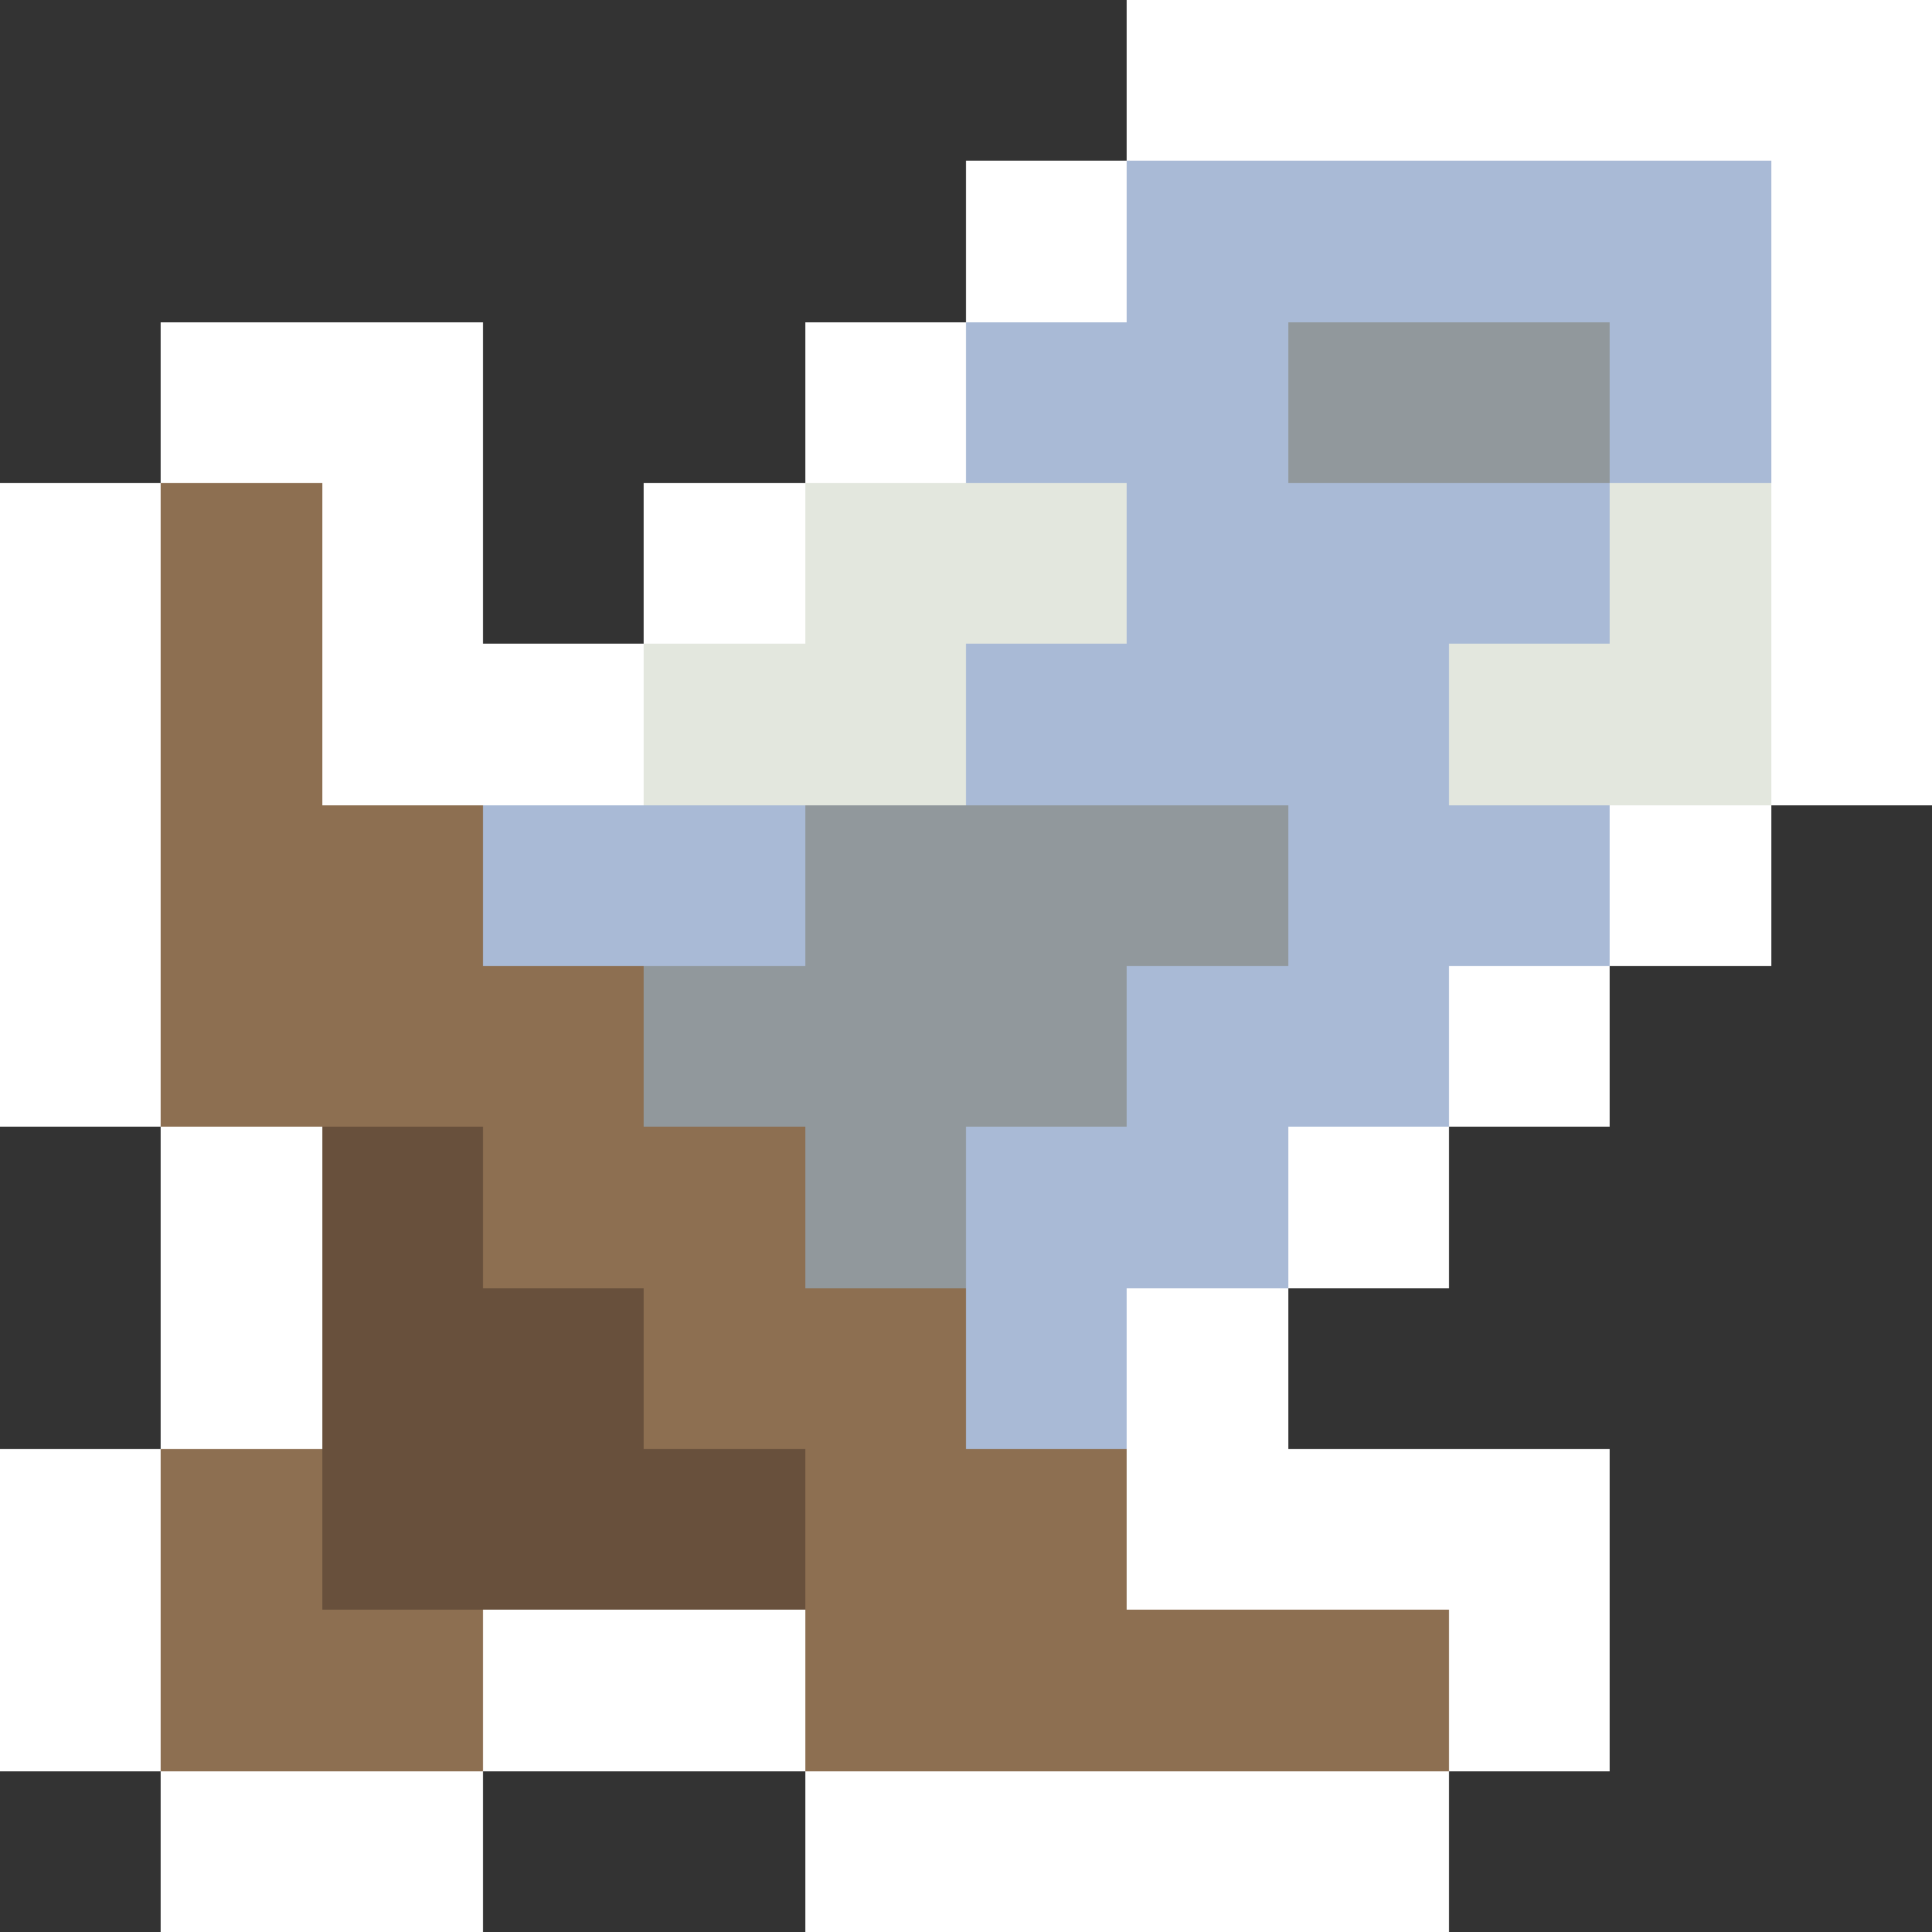
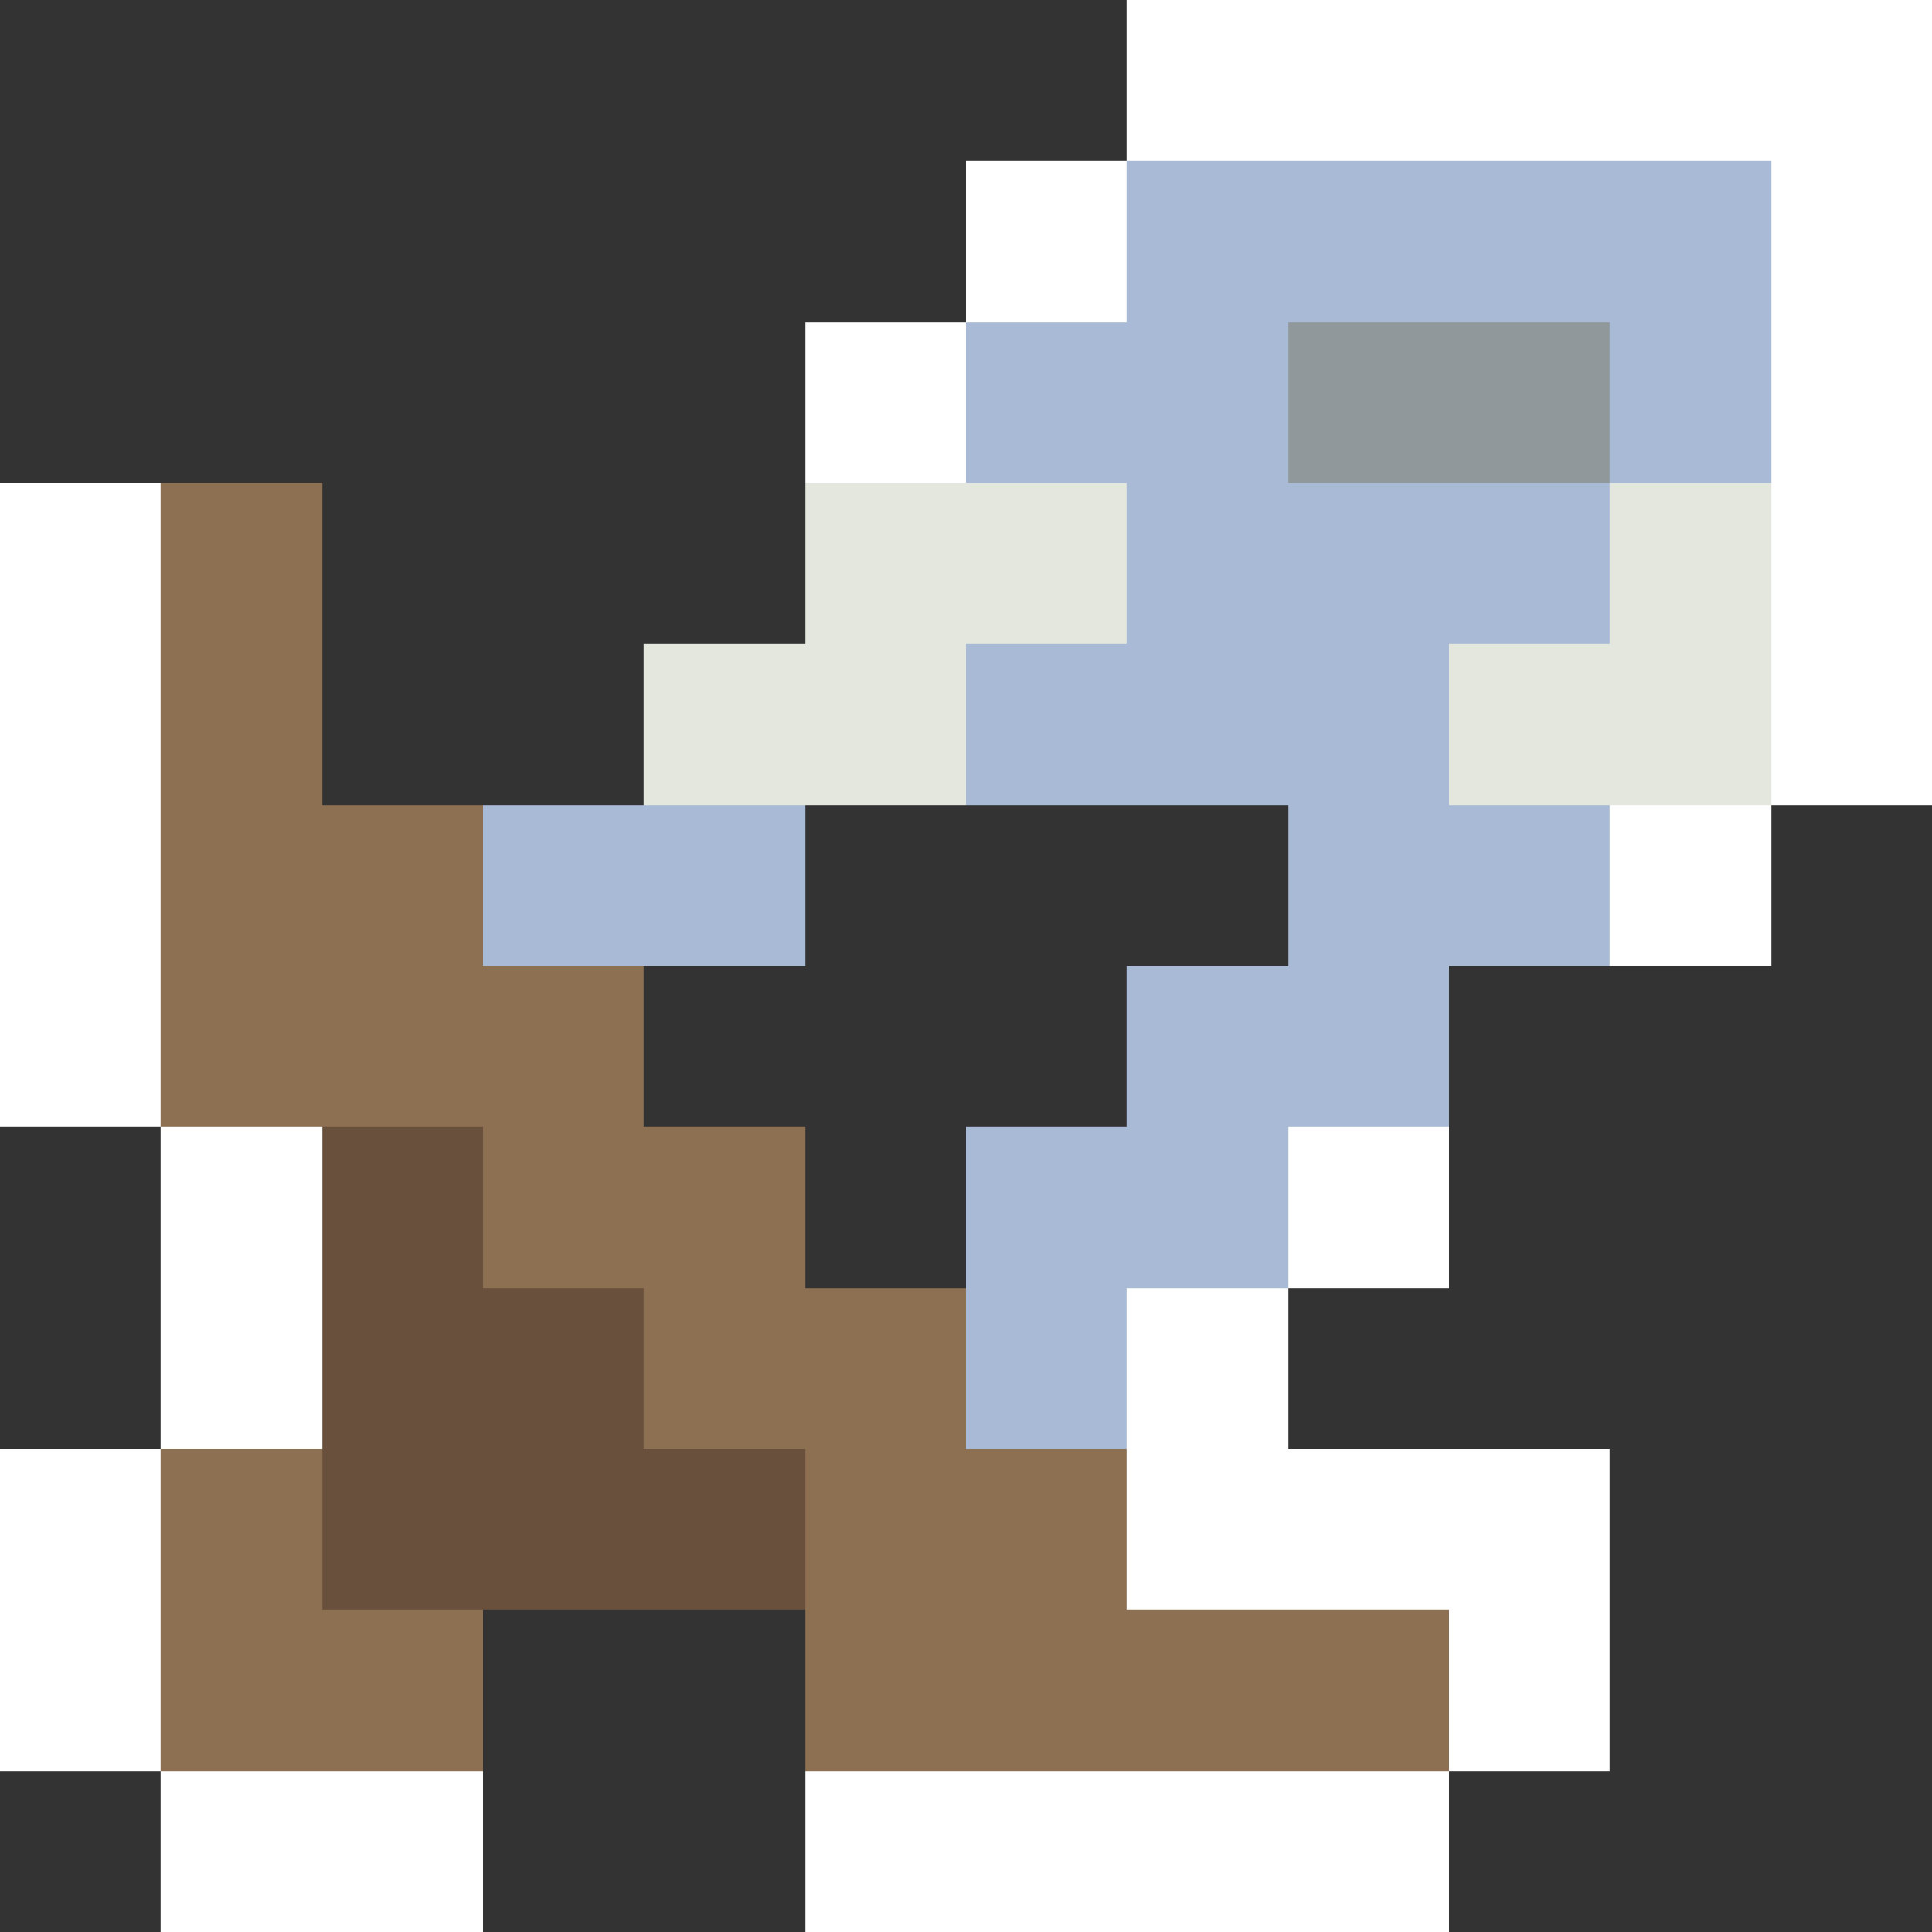
<svg xmlns="http://www.w3.org/2000/svg" version="1.1" width="12" height="12" shape-rendering="crispEdges">
  <rect width="100%" height="100%" fill="#333333" stroke="none" />
  <path d="M7,0L12,0L12,5L11,5L11,1L7,1Z" fill="#ffffffff" />
  <path d="M6,1L7,1L7,2L6,2Z" fill="#ffffffff" />
-   <path d="M1,2L3,2L3,4L4,4L4,5L2,5L2,3L1,3Z" fill="#ffffffff" />
  <path d="M5,2L6,2L6,3L5,3Z" fill="#ffffffff" />
  <path d="M0,3L1,3L1,7L0,7Z" fill="#ffffffff" />
-   <path d="M4,3L5,3L5,4L4,4Z" fill="#ffffffff" />
  <path d="M10,5L11,5L11,6L10,6Z" fill="#ffffffff" />
-   <path d="M9,6L10,6L10,7L9,7Z" fill="#ffffffff" />
  <path d="M1,7L2,7L2,9L1,9Z" fill="#ffffffff" />
  <path d="M8,7L9,7L9,8L8,8Z" fill="#ffffffff" />
  <path d="M7,8L8,8L8,9L10,9L10,11L9,11L9,10L7,10Z" fill="#ffffffff" />
  <path d="M0,9L1,9L1,11L0,11Z" fill="#ffffffff" />
-   <path d="M3,10L5,10L5,11L3,11Z" fill="#ffffffff" />
  <path d="M1,11L3,11L3,12L1,12Z" fill="#ffffffff" />
  <path d="M5,11L9,11L9,12L5,12Z" fill="#ffffffff" />
  <path d="M7,1L11,1L11,3L10,3L10,2L8,2L8,3L10,3L10,4L9,4L9,5L10,5L10,6L9,6L9,7L8,7L8,8L7,8L7,9L6,9L6,7L7,7L7,6L8,6L8,5L6,5L6,4L7,4L7,3L6,3L6,2L7,2Z" fill="#a9bad6ff" />
  <path d="M3,5L5,5L5,6L3,6Z" fill="#a9bad6ff" />
  <path d="M8,2L10,2L10,3L8,3Z" fill="#91989cff" />
-   <path d="M5,5L8,5L8,6L7,6L7,7L6,7L6,8L5,8L5,7L4,7L4,6L5,6Z" fill="#91989cff" />
  <path d="M1,3L2,3L2,5L3,5L3,6L4,6L4,7L5,7L5,8L6,8L6,9L7,9L7,10L9,10L9,11L5,11L5,9L4,9L4,8L3,8L3,7L1,7Z" fill="#8d6f51ff" />
  <path d="M1,9L2,9L2,10L3,10L3,11L1,11Z" fill="#8d6f51ff" />
  <path d="M5,3L7,3L7,4L6,4L6,5L4,5L4,4L5,4Z" fill="#e3e7deff" />
  <path d="M10,3L11,3L11,5L9,5L9,4L10,4Z" fill="#e3e7deff" />
  <path d="M2,7L3,7L3,8L4,8L4,9L5,9L5,10L2,10Z" fill="#68503cff" />
</svg>